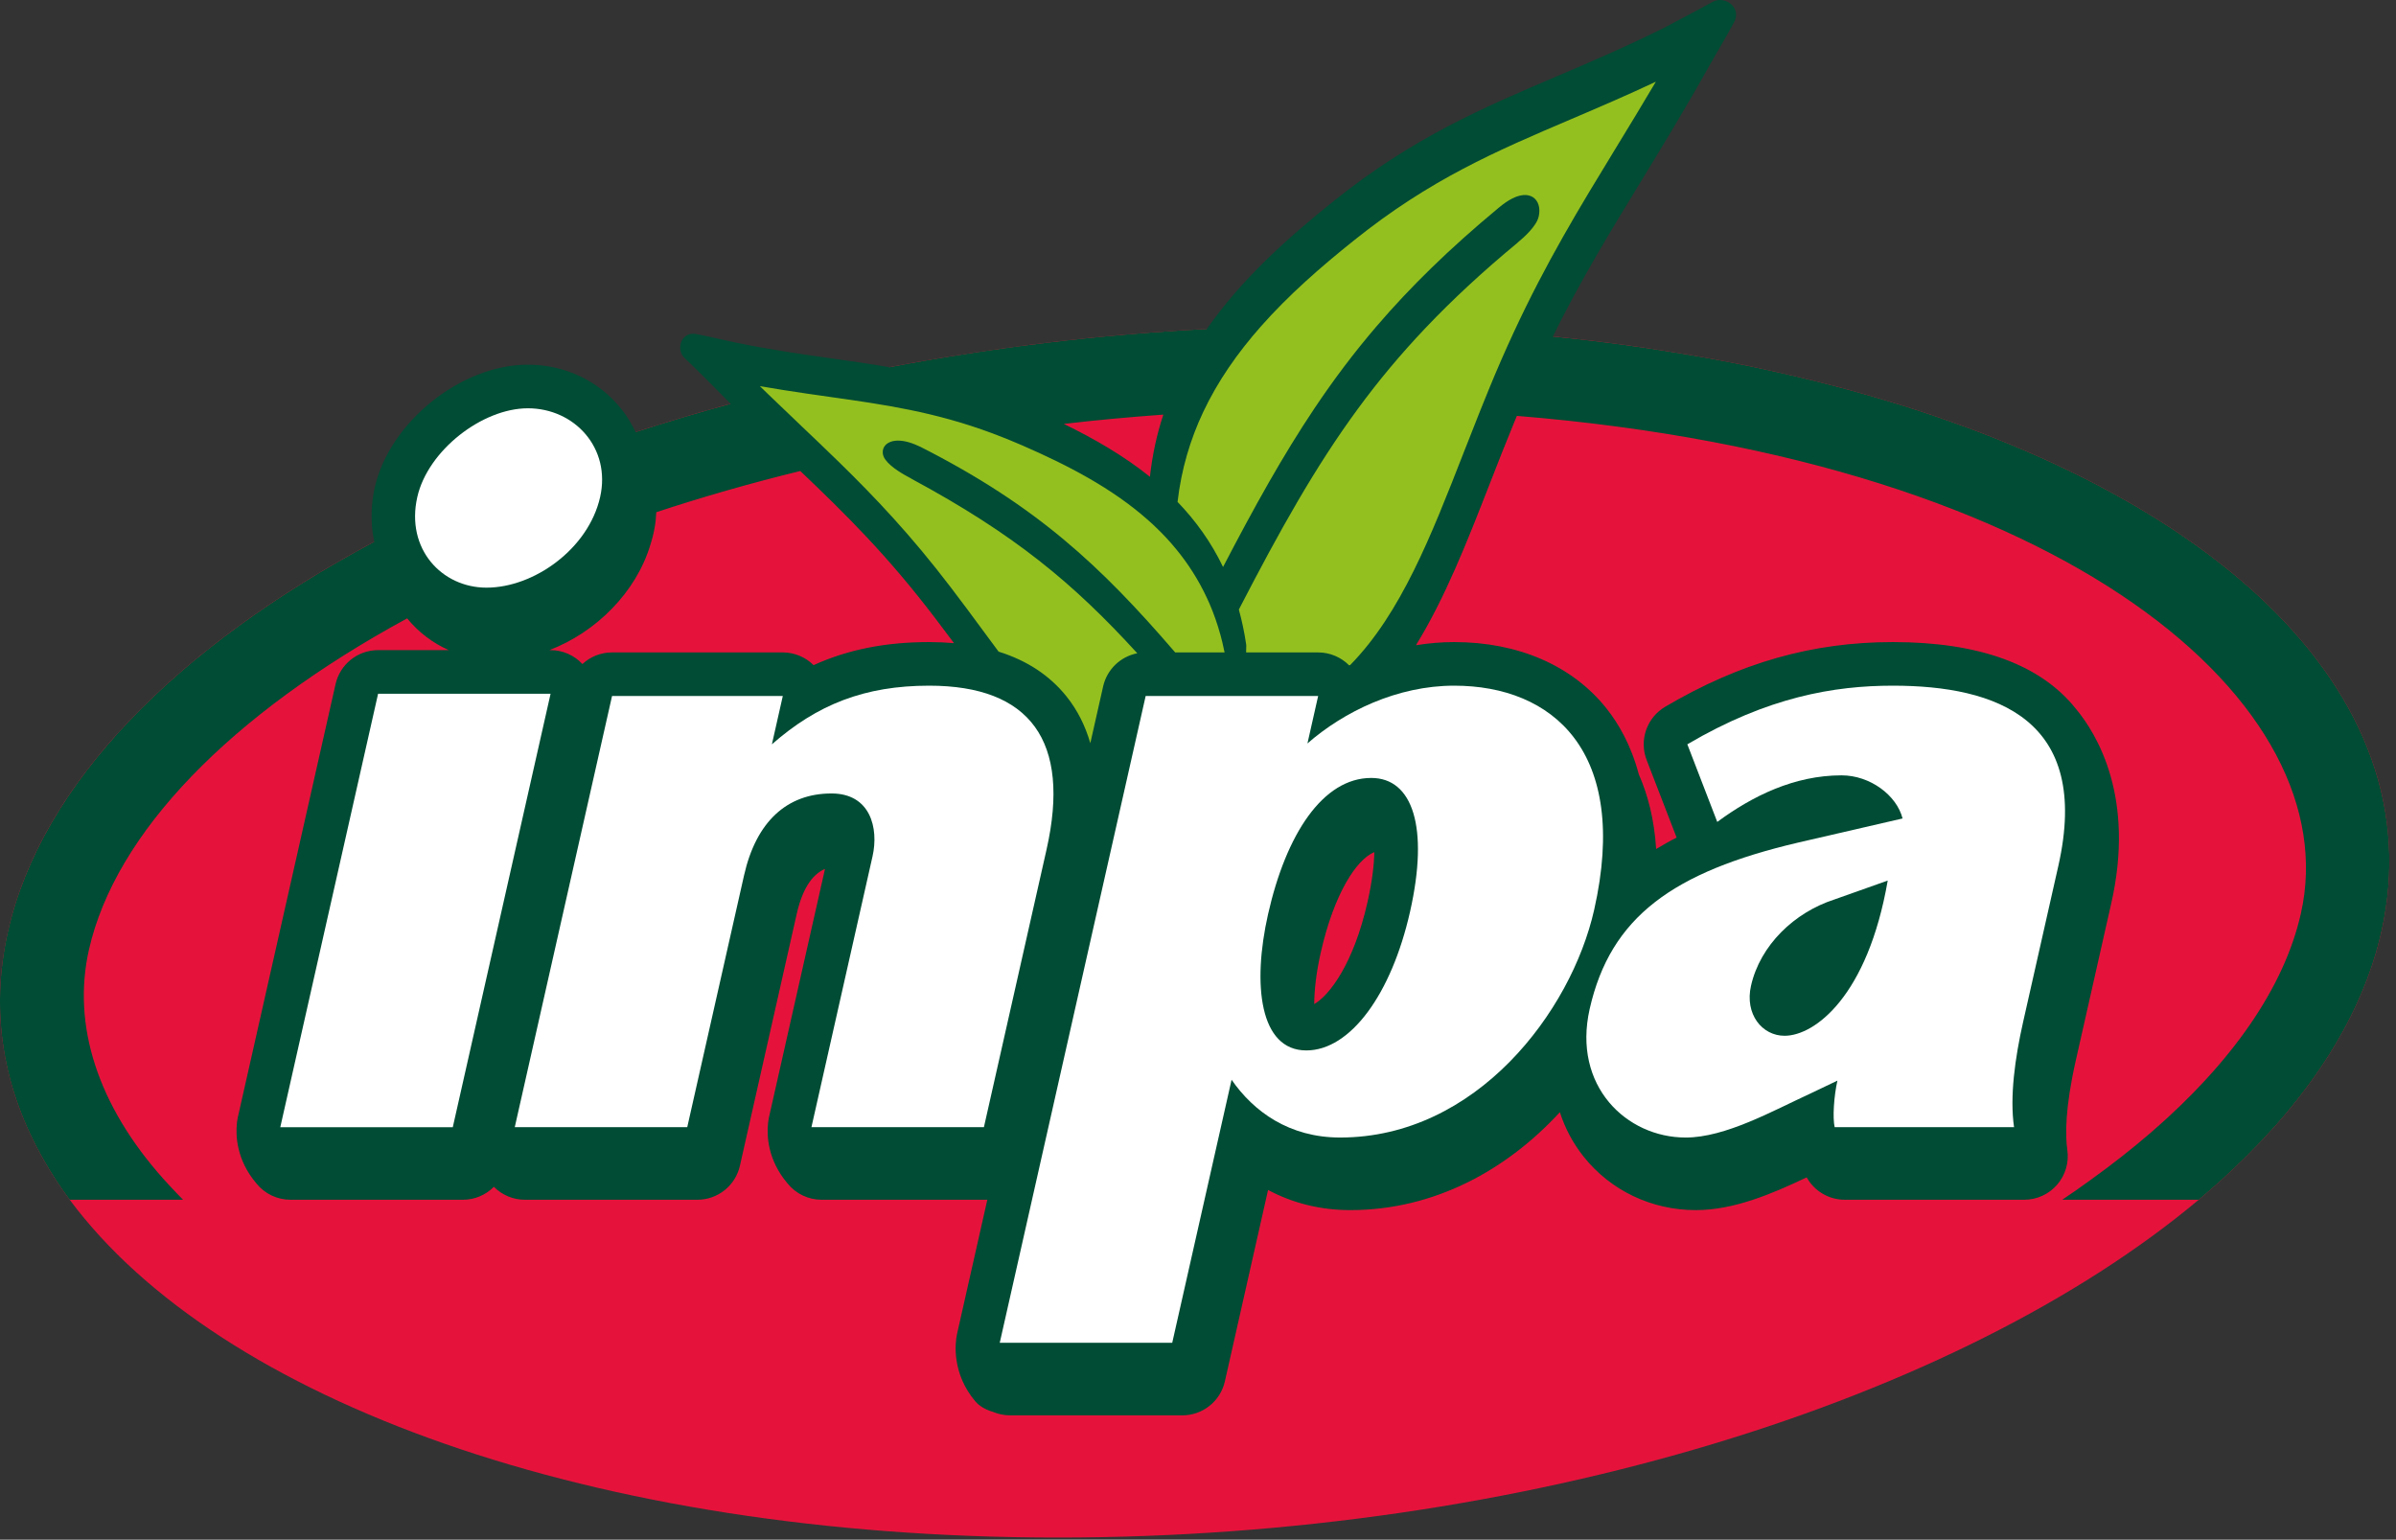
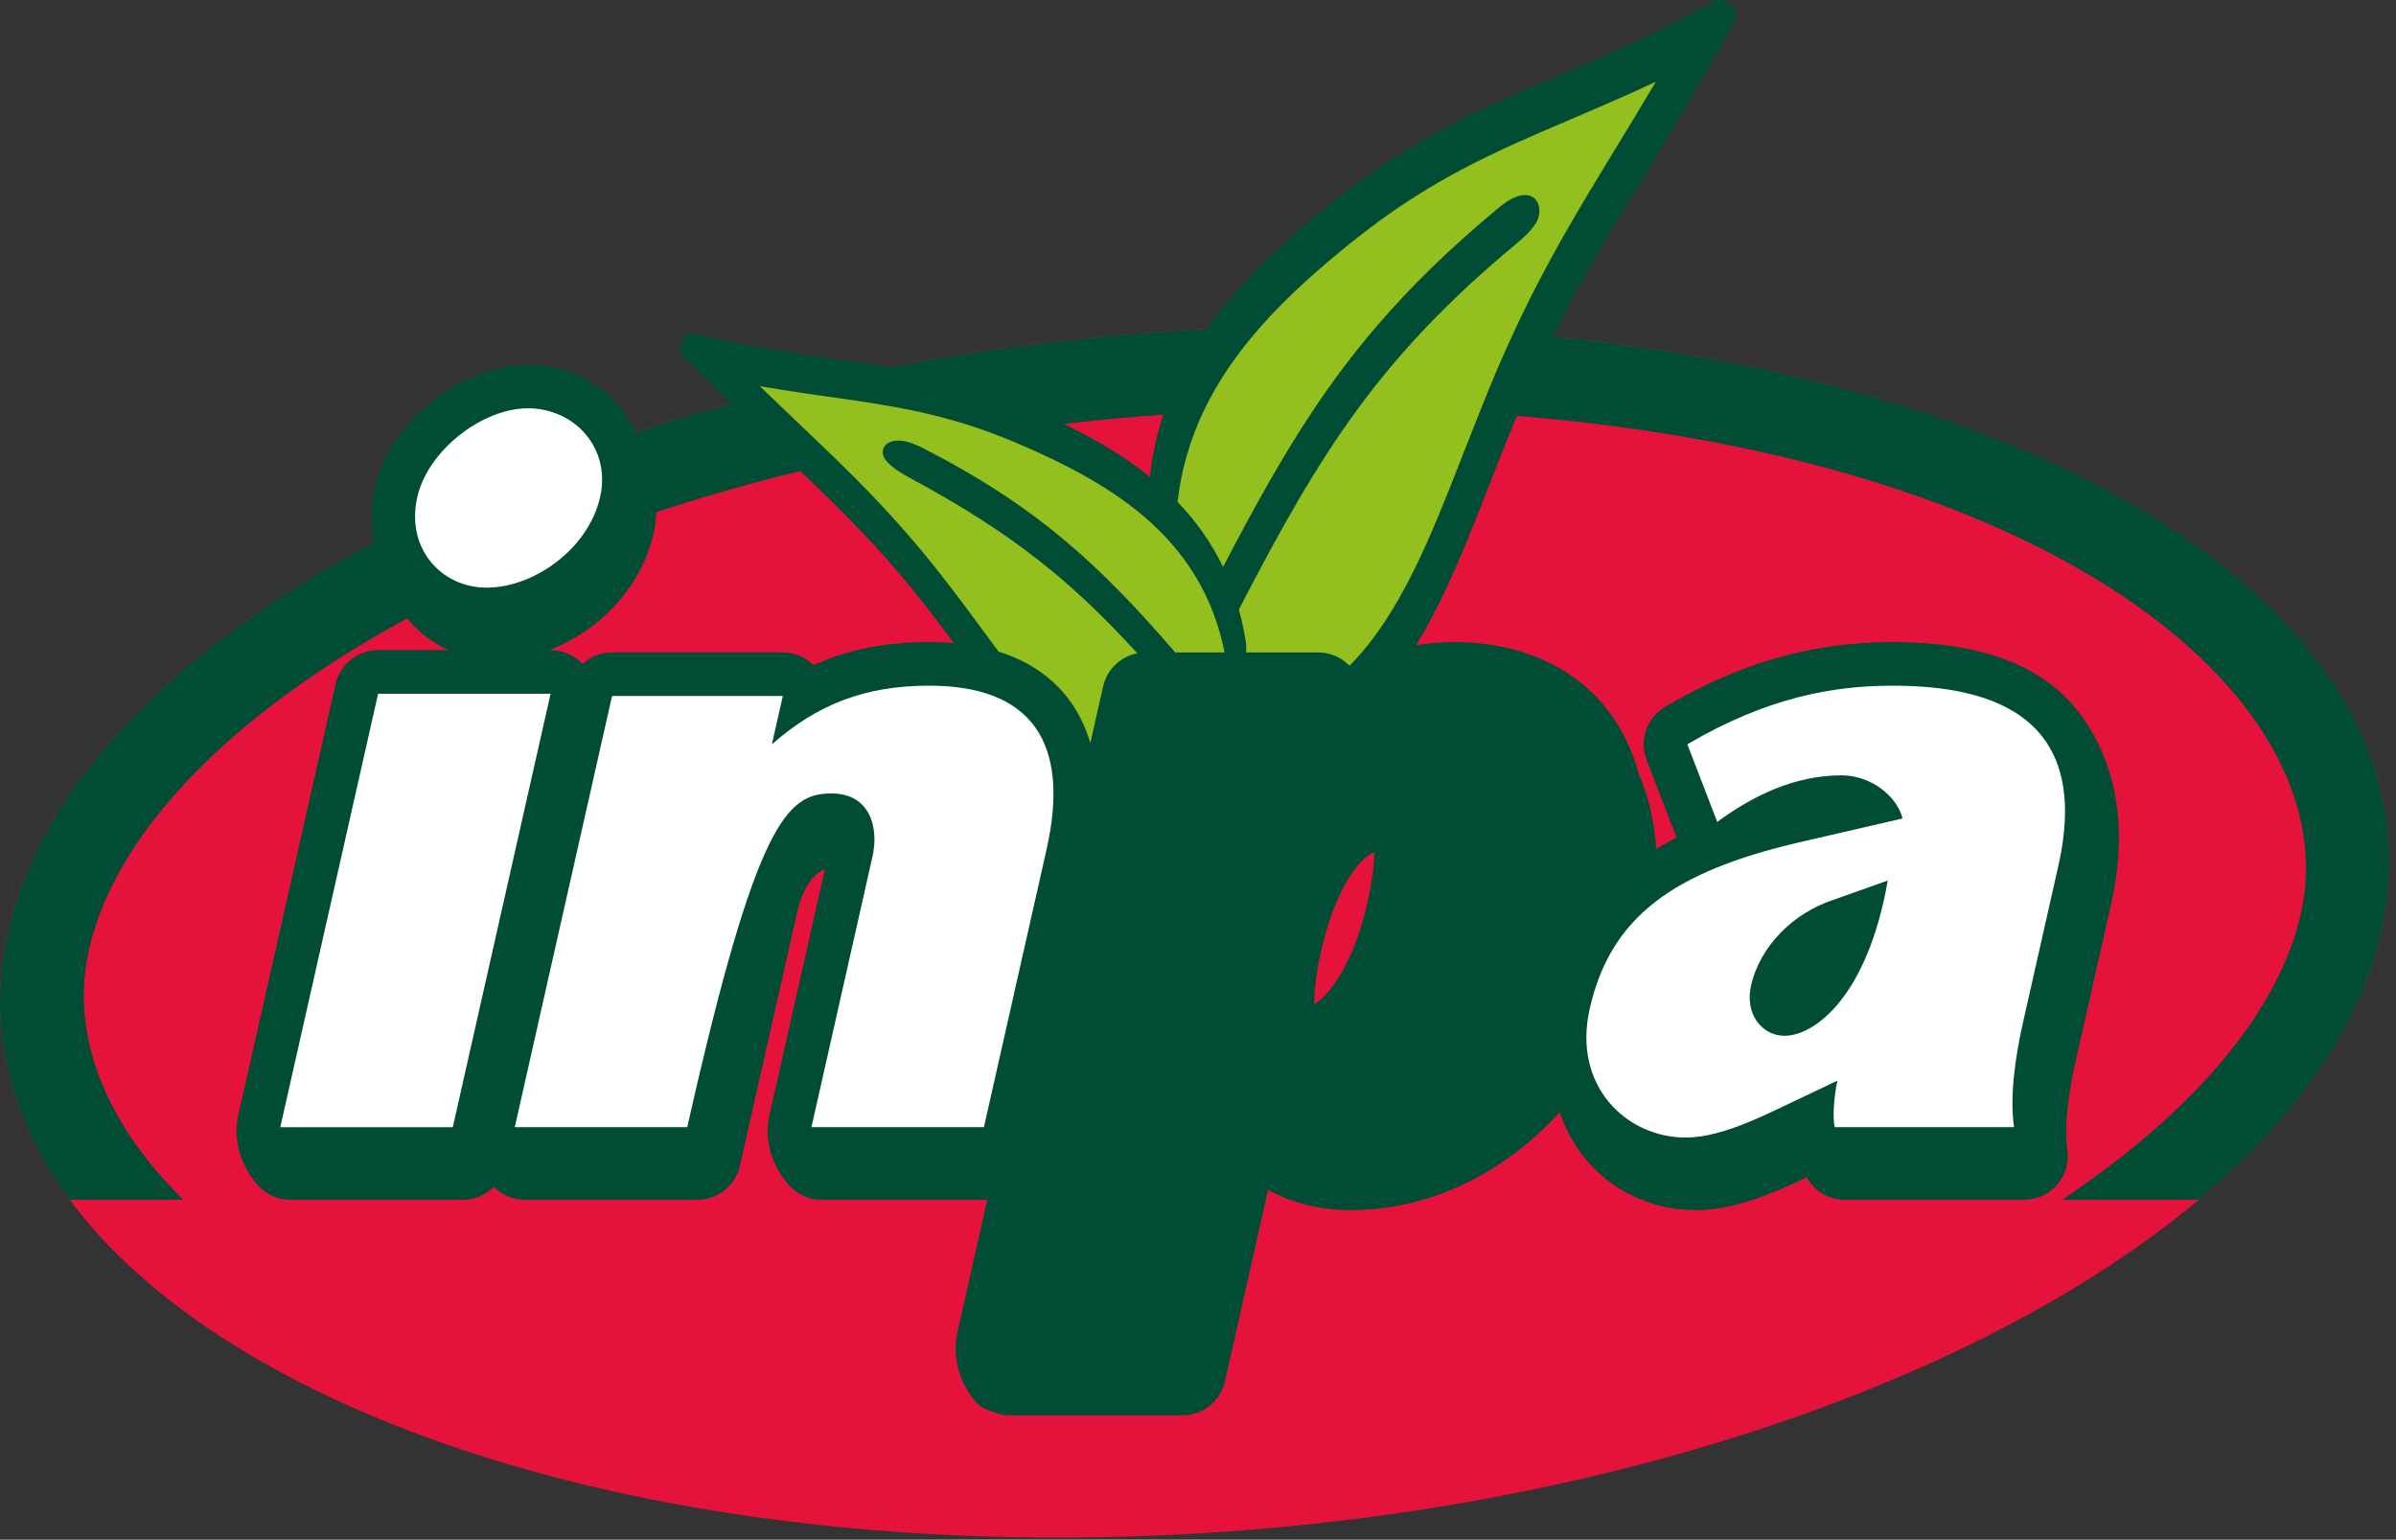
<svg xmlns="http://www.w3.org/2000/svg" style="fill-rule:evenodd;clip-rule:evenodd;stroke-linejoin:round;stroke-miterlimit:2;" xml:space="preserve" version="1.1" viewBox="0 0 361 232" height="100%" width="100%">
  <rect x="0" y="0" width="361" height="232" fill="#333333" stroke="none" />
  <g transform="matrix(2,0,0,2,276.099,222.67)">
    <path style="fill:rgb(229,19,59);fill-rule:nonzero;" d="M0,-82.291C-11.078,-85.178 -23.864,-86.796 -37.757,-86.796C-87.132,-86.796 -131.766,-66.357 -137.452,-41.146C-138.827,-35.049 -137.79,-29.232 -134.741,-23.915C-134.445,-23.398 -134.137,-22.885 -133.803,-22.379C-133.802,-22.377 -133.801,-22.376 -133.8,-22.375C-133.483,-21.894 -133.148,-21.417 -132.797,-20.944C-121.601,-5.865 -93.514,4.505 -58.343,4.505C-23.173,4.505 9.591,-5.865 27.587,-20.943C28.151,-21.416 28.701,-21.893 29.236,-22.375C29.568,-22.674 29.89,-22.975 30.21,-23.277C36.024,-28.766 39.922,-34.804 41.352,-41.146C45.437,-59.264 28.295,-74.917 0,-82.291" />
  </g>
  <g transform="matrix(2,0,0,2,184.19,7.724)">
    <path style="fill:rgb(148,192,31);fill-rule:nonzero;" d="M0,51.362C12.958,49.674 15.876,37.449 20.857,25.378C25.196,14.754 29.451,9.183 34.712,0C25.207,4.797 18.154,6.25 9.514,13.182C0.567,20.318 -5.33,27.823 -4.027,39.107L0,51.362Z" />
  </g>
  <g transform="matrix(2,0,0,2,185.159,58.692)">
    <path style="fill:rgb(148,192,31);fill-rule:nonzero;" d="M0,31.087C-10.363,32.473 -15.155,23.634 -21.511,15.343C-27.07,8.036 -31.514,4.616 -37.486,-1.386C-29.146,0.346 -23.395,0.005 -15.28,3.566C-6.885,7.22 -0.77,11.794 0.565,20.782L0,31.087Z" />
  </g>
  <g transform="matrix(2,0,0,2,115.714,58.184)">
    <path style="fill:rgb(148,192,31);fill-rule:nonzero;" d="M0,0.596C0.398,0.496 0.797,0.398 1.197,0.3C0.604,0.207 0.004,0.109 -0.614,0C-0.407,0.202 -0.203,0.399 0,0.596" />
  </g>
  <g transform="matrix(2,0,0,2,206.044,77.129)">
    <path style="fill:rgb(0,76,52);fill-rule:nonzero;" d="M0,29.394C-1.046,34.032 -2.856,36.414 -4.017,37.086C-4.01,36.078 -3.882,34.788 -3.528,33.217C-2.523,28.763 -0.837,26.187 0.512,25.634C0.494,26.575 0.357,27.81 0,29.394M-33.025,9.81C-36.285,9.81 -39.117,10.363 -41.732,11.548C-42.344,10.938 -43.177,10.59 -44.051,10.59L-56.915,10.59C-57.766,10.59 -58.555,10.918 -59.146,11.465C-59.764,10.802 -60.63,10.417 -61.544,10.417L-61.637,10.417C-58.108,9.067 -55.106,6.055 -54.032,2.495C-53.742,1.591 -53.609,0.785 -53.584,0.026C-50.12,-1.118 -46.497,-2.158 -42.733,-3.08C-39.27,0.223 -36.171,3.275 -32.548,8.038C-32.075,8.656 -31.612,9.275 -31.154,9.891C-31.756,9.839 -32.378,9.81 -33.025,9.81M-15.383,-7.327C-15.869,-5.855 -16.212,-4.296 -16.393,-2.643C-18.356,-4.22 -20.573,-5.504 -22.885,-6.627C-20.422,-6.913 -17.919,-7.145 -15.383,-7.327M-1.382,11.568C-1.996,10.946 -2.837,10.59 -3.721,10.59L-9.148,10.59L-9.137,10.095C-9.136,10.055 -9.139,10.015 -9.145,9.975C-9.281,9.057 -9.467,8.187 -9.695,7.359C-6.621,1.41 -3.946,-3.382 -0.722,-7.772C0.82,-9.872 2.49,-11.88 4.39,-13.878C6.394,-15.987 8.652,-18.085 11.293,-20.27L11.313,-20.294C11.834,-20.721 12.733,-21.543 12.894,-22.249C13.041,-22.892 12.869,-23.455 12.445,-23.717C12.107,-23.925 11.333,-24.105 9.959,-22.975L9.85,-22.885C6.174,-19.836 3.229,-16.956 0.686,-13.988C-1.032,-11.984 -2.566,-9.94 -4.014,-7.776C-6.385,-4.235 -8.53,-0.373 -10.885,4.154C-11.786,2.27 -12.956,0.657 -14.312,-0.75C-14.029,-3.212 -13.355,-5.455 -12.382,-7.519C-11.274,-9.868 -9.783,-11.987 -8.059,-13.943C-5.974,-16.309 -3.547,-18.437 -1.037,-20.44C4.723,-25.061 9.662,-27.167 15.385,-29.607C17.413,-30.473 19.501,-31.363 21.721,-32.411C20.692,-30.666 19.697,-29.037 18.727,-27.446C15.944,-22.885 13.464,-18.816 10.99,-13.477C10.362,-12.123 9.735,-10.692 9.104,-9.146C8.869,-8.577 8.642,-8.007 8.414,-7.437C8.018,-6.444 7.627,-5.452 7.246,-4.475C4.779,1.844 2.514,7.636 -1.3,11.534C-1.328,11.546 -1.355,11.556 -1.382,11.568M-19.919,13.151L-20.884,17.431C-21.266,16.106 -21.86,14.928 -22.677,13.907C-23.944,12.323 -25.657,11.197 -27.793,10.531C-28.188,10.001 -28.584,9.463 -28.985,8.919C-29.763,7.862 -30.568,6.769 -31.391,5.696C-34.38,1.767 -37.097,-1.093 -39.831,-3.763C-40.76,-4.671 -41.692,-5.557 -42.637,-6.456L-42.668,-6.486C-43.479,-7.257 -44.31,-8.048 -45.165,-8.876C-45.369,-9.073 -45.572,-9.27 -45.779,-9.472C-45.162,-9.363 -44.562,-9.266 -43.969,-9.172C-42.804,-8.988 -41.676,-8.827 -40.573,-8.671C-36.356,-8.075 -32.631,-7.544 -28.251,-5.914C-27.522,-5.642 -26.776,-5.343 -26.005,-5.005C-22.585,-3.515 -19.244,-1.786 -16.53,0.623C-16.412,0.727 -16.296,0.832 -16.181,0.938C-16.059,1.052 -15.939,1.168 -15.819,1.285C-15.59,1.509 -15.364,1.737 -15.146,1.972C-15.027,2.099 -14.913,2.23 -14.798,2.36C-14.678,2.497 -14.561,2.635 -14.445,2.775C-13.53,3.884 -12.735,5.116 -12.094,6.499C-12.064,6.565 -12.034,6.63 -12.005,6.696C-11.974,6.763 -11.942,6.828 -11.913,6.896C-11.587,7.651 -11.306,8.45 -11.074,9.297C-11.052,9.379 -11.032,9.463 -11.01,9.546C-10.988,9.63 -10.966,9.713 -10.945,9.797C-10.882,10.057 -10.823,10.321 -10.769,10.59L-14.49,10.59C-20.064,4.118 -24.881,-0.437 -33.71,-4.914C-33.728,-4.923 -33.747,-4.93 -33.758,-4.932C-33.795,-4.95 -33.829,-4.964 -33.865,-4.981C-35.185,-5.588 -36.01,-5.393 -36.344,-4.997C-36.472,-4.845 -36.53,-4.658 -36.522,-4.466C-36.514,-4.294 -36.454,-4.117 -36.337,-3.954C-35.884,-3.321 -34.93,-2.806 -34.376,-2.509L-34.337,-2.482C-26.605,1.684 -22.153,5.386 -17.346,10.653C-18.603,10.898 -19.628,11.863 -19.919,13.151M35.027,-9.521C28.549,-11.209 21.482,-12.459 13.955,-13.21C16.06,-17.461 18.205,-20.978 20.572,-24.856C22.225,-27.566 23.935,-30.369 25.793,-33.694C26.047,-34.136 26.266,-34.515 26.46,-34.85C26.971,-35.733 27.309,-36.316 27.621,-36.908C27.863,-37.364 27.791,-37.861 27.436,-38.205C27.05,-38.578 26.437,-38.675 26.008,-38.429C25.604,-38.198 24.298,-37.5 22.425,-36.514C22.406,-36.503 22.384,-36.492 22.361,-36.478L22.361,-36.48C19.448,-35.029 16.688,-33.852 14.253,-32.813C8.671,-30.433 3.398,-28.184 -2.527,-23.432C-6.113,-20.571 -9.538,-17.46 -12.106,-13.779C-20.33,-13.349 -28.356,-12.363 -36.019,-10.897C-37.46,-11.147 -38.89,-11.35 -40.344,-11.555C-42.504,-11.861 -44.952,-12.208 -47.598,-12.752C-48.691,-12.988 -49.215,-13.107 -49.541,-13.181C-49.962,-13.276 -50.059,-13.298 -50.603,-13.398C-51.057,-13.483 -51.463,-13.288 -51.662,-12.892C-51.876,-12.465 -51.793,-11.918 -51.47,-11.618C-51.139,-11.311 -50.141,-10.32 -49.58,-9.761C-49.032,-9.197 -48.5,-8.66 -47.98,-8.141C-50.42,-7.481 -52.808,-6.769 -55.138,-6.011C-55.733,-7.223 -56.242,-7.779 -56.242,-7.779C-57.923,-9.882 -60.48,-11.088 -63.255,-11.088C-68.288,-11.088 -73.679,-6.765 -74.791,-1.835C-74.994,-0.933 -75.06,-0.033 -75.01,0.846L-75.018,0.835C-75.018,0.835 -75.004,1.369 -74.831,2.252C-89.704,10.191 -99.901,20.437 -102.424,31.624C-103.799,37.722 -102.763,43.538 -99.713,48.856C-99.417,49.372 -99.109,49.885 -98.775,50.392C-98.775,50.393 -98.774,50.394 -98.773,50.396C-98.456,50.877 -98.121,51.354 -97.77,51.826L-97.769,51.827L-89.23,51.827C-89.23,51.827 -89.938,51.115 -90.71,50.257C-95.671,44.701 -97.602,38.666 -96.325,33.001C-94.33,24.154 -85.636,15.247 -72.35,8.024C-71.498,9.068 -70.423,9.879 -69.212,10.417L-74.539,10.417C-76.074,10.417 -77.405,11.481 -77.743,12.979L-85.11,45.636C-85.127,45.72 -85.146,45.825 -85.162,45.946C-85.166,45.982 -85.17,46.017 -85.174,46.053C-85.277,47.003 -85.201,48.836 -83.709,50.593C-83.085,51.373 -82.141,51.826 -81.143,51.826L-68.149,51.826C-67.247,51.826 -66.417,51.457 -65.816,50.85C-65.202,51.471 -64.363,51.826 -63.481,51.826L-50.486,51.826C-48.951,51.826 -47.62,50.763 -47.282,49.265L-43.003,30.294C-42.507,28.093 -41.644,27.234 -40.871,26.899L-45.097,45.636C-45.097,45.637 -45.097,45.638 -45.098,45.639C-45.115,45.722 -45.133,45.825 -45.148,45.944C-45.153,45.98 -45.157,46.017 -45.161,46.054C-45.265,47.004 -45.188,48.836 -43.696,50.594C-43.695,50.596 -43.693,50.597 -43.691,50.599C-43.068,51.375 -42.126,51.826 -41.131,51.826L-28.643,51.826L-30.911,61.878C-30.917,61.904 -30.919,61.93 -30.924,61.955C-30.924,61.957 -30.928,61.957 -30.928,61.96C-31.083,62.675 -31.3,64.95 -29.545,67.017C-29.225,67.391 -28.761,67.645 -28.205,67.812C-27.81,67.976 -27.383,68.069 -26.944,68.069L-13.951,68.069C-12.415,68.069 -11.085,67.005 -10.747,65.507L-7.494,51.088C-5.637,52.084 -3.543,52.606 -1.302,52.606C5.064,52.606 10.509,49.555 14.489,45.228C14.879,46.445 15.48,47.579 16.291,48.593C18.33,51.144 21.406,52.606 24.732,52.606C27.604,52.606 30.478,51.376 33.083,50.14C33.651,51.161 34.738,51.826 35.953,51.826L49.467,51.826C50.421,51.826 51.328,51.412 51.951,50.69C52.575,49.969 52.855,49.011 52.717,48.067C52.559,46.987 52.541,44.942 53.354,41.339L56.007,29.579C57.861,21.551 54.965,16.75 53.344,14.814C50.689,11.494 46.057,9.81 39.575,9.81C33.52,9.81 28.07,11.358 22.424,14.683C21.04,15.498 20.448,17.195 21.026,18.694L23.285,24.541C22.781,24.793 22.224,25.113 21.741,25.401C21.599,23.117 21.094,21.263 20.434,19.772C19.853,17.582 18.917,15.957 17.981,14.786C15.416,11.577 11.347,9.81 6.525,9.81C5.569,9.81 4.606,9.893 3.646,10.048C5.855,6.462 7.516,2.216 9.213,-2.133C9.804,-3.649 10.416,-5.216 11.06,-6.776C11.123,-6.932 11.186,-7.079 11.25,-7.232C52.95,-3.836 73.839,14.621 70.313,30.258C69.046,35.88 65.07,41.527 59.029,46.751C57.614,47.974 56.086,49.174 54.453,50.345C54.43,50.362 54.407,50.379 54.384,50.396C53.726,50.875 53.05,51.35 52.331,51.827L62.615,51.827C63.179,51.355 63.729,50.877 64.263,50.396C64.595,50.097 64.918,49.795 65.238,49.493C71.052,44.005 74.95,37.966 76.379,31.624C80.465,13.506 63.323,-2.147 35.027,-9.521" />
  </g>
  <g transform="matrix(2,0,0,2,73.307,142.822)">
    <path style="fill:white;" d="M0,-27.137C3.573,-27.137 7.676,-30.061 8.556,-33.959C9.392,-37.662 6.621,-40.65 3.113,-40.65C-0.33,-40.65 -4.427,-37.468 -5.218,-33.959C-6.097,-30.061 -3.378,-27.137 0,-27.137M-8.17,-19.144L-15.538,13.513L-2.543,13.513L4.824,-19.144L-8.17,-19.144Z" />
  </g>
  <g transform="matrix(2,0,0,2,117.942,168.289)">
-     <path style="fill:white;" d="M0,-31.706L-12.863,-31.706L-20.192,0.779L-7.198,0.779L-2.919,-18.192C-2.01,-22.22 0.293,-24.364 3.671,-24.364C6.595,-24.364 7.243,-21.766 6.759,-19.621L2.158,0.779L15.151,0.779L19.87,-20.141C21.717,-28.327 18.627,-32.485 11.026,-32.485C6.153,-32.485 2.582,-31.056 -0.821,-28.067L0,-31.706Z" />
+     <path style="fill:white;" d="M0,-31.706L-12.863,-31.706L-20.192,0.779L-7.198,0.779C-2.01,-22.22 0.293,-24.364 3.671,-24.364C6.595,-24.364 7.243,-21.766 6.759,-19.621L2.158,0.779L15.151,0.779L19.87,-20.141C21.717,-28.327 18.627,-32.485 11.026,-32.485C6.153,-32.485 2.582,-31.056 -0.821,-28.067L0,-31.706Z" />
  </g>
  <g transform="matrix(2,0,0,2,198.602,200.773)">
-     <path style="fill:white;" d="M0,-47.948L-12.994,-47.948L-23.986,0.779L-10.992,0.779L-6.521,-19.036C-4.856,-16.633 -2.176,-14.684 1.657,-14.684C11.923,-14.684 19.064,-24.169 20.793,-31.836C23.49,-43.79 17.653,-48.727 10.246,-48.727C5.958,-48.727 1.945,-46.778 -0.806,-44.374L0,-47.948ZM4,-41.775C7.119,-41.775 8.362,-38.073 6.925,-31.705C5.519,-25.468 2.422,-21.246 -0.891,-21.246C-4.399,-21.246 -4.975,-26.183 -3.773,-31.511C-2.41,-37.553 0.362,-41.775 4,-41.775" />
-   </g>
+     </g>
  <g transform="matrix(2,0,0,2,276.839,111.895)">
    <path style="fill:white;" d="M0,25.468C-0.264,26.637 -0.371,28.262 -0.207,28.976L13.307,28.976C12.974,26.702 13.374,23.779 13.99,21.049L16.643,9.291C19.135,-1.754 11.975,-4.288 4.178,-4.288C-0.239,-4.288 -5.237,-3.444 -11.306,0.13L-9.052,5.977C-6.403,4.028 -3.258,2.468 0.315,2.468C2.459,2.468 4.462,3.963 4.909,5.717L-2.971,7.536C-12.371,9.745 -17.096,13.124 -18.665,20.075C-19.969,25.858 -15.91,29.756 -11.428,29.756C-8.439,29.756 -4.867,27.741 -2.039,26.442L0,25.468ZM3.79,10.395C2.281,19.101 -1.707,22.089 -3.981,22.089C-5.671,22.089 -6.993,20.465 -6.509,18.321C-5.82,15.268 -3.249,12.799 -0.236,11.824L3.79,10.395Z" />
  </g>
</svg>